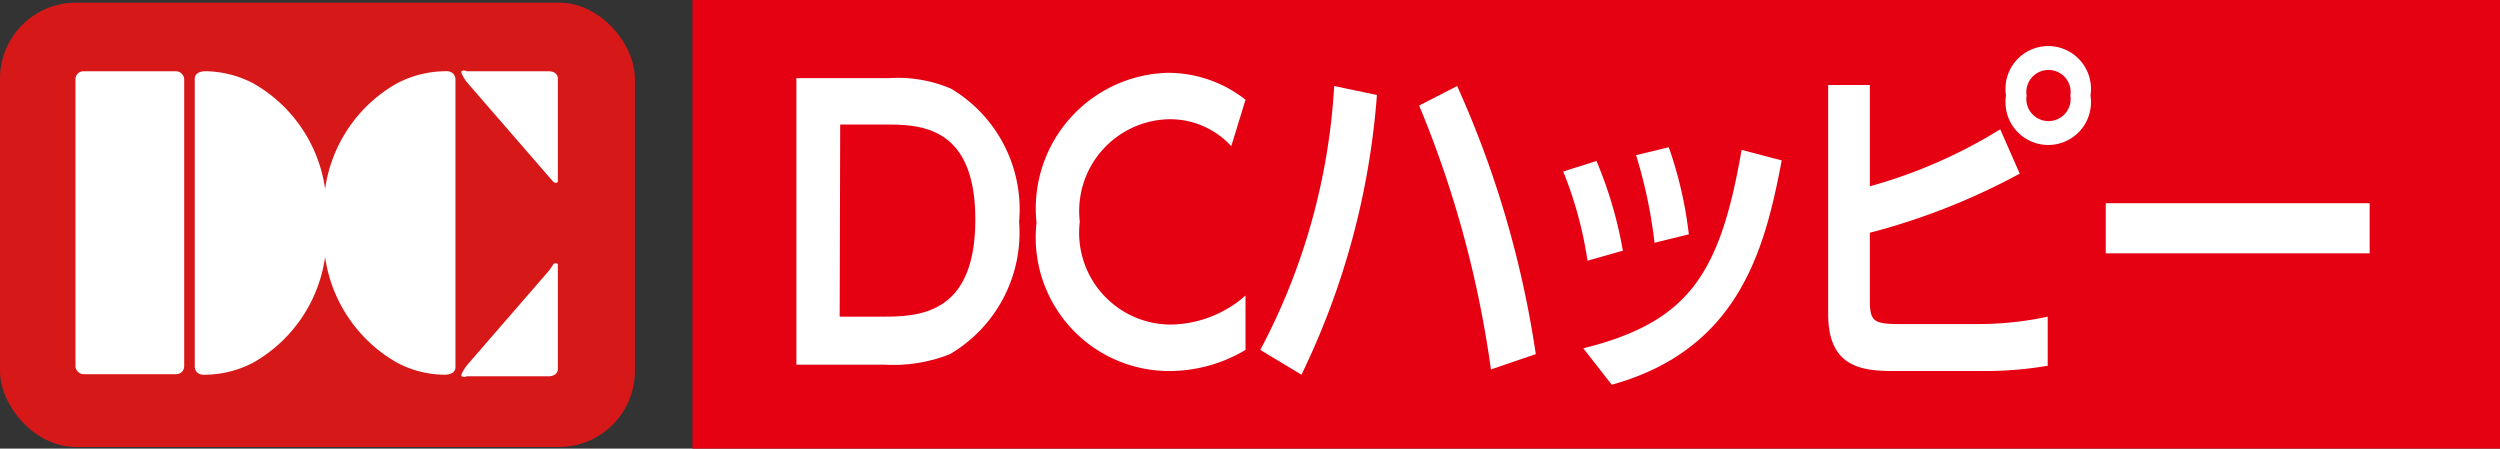
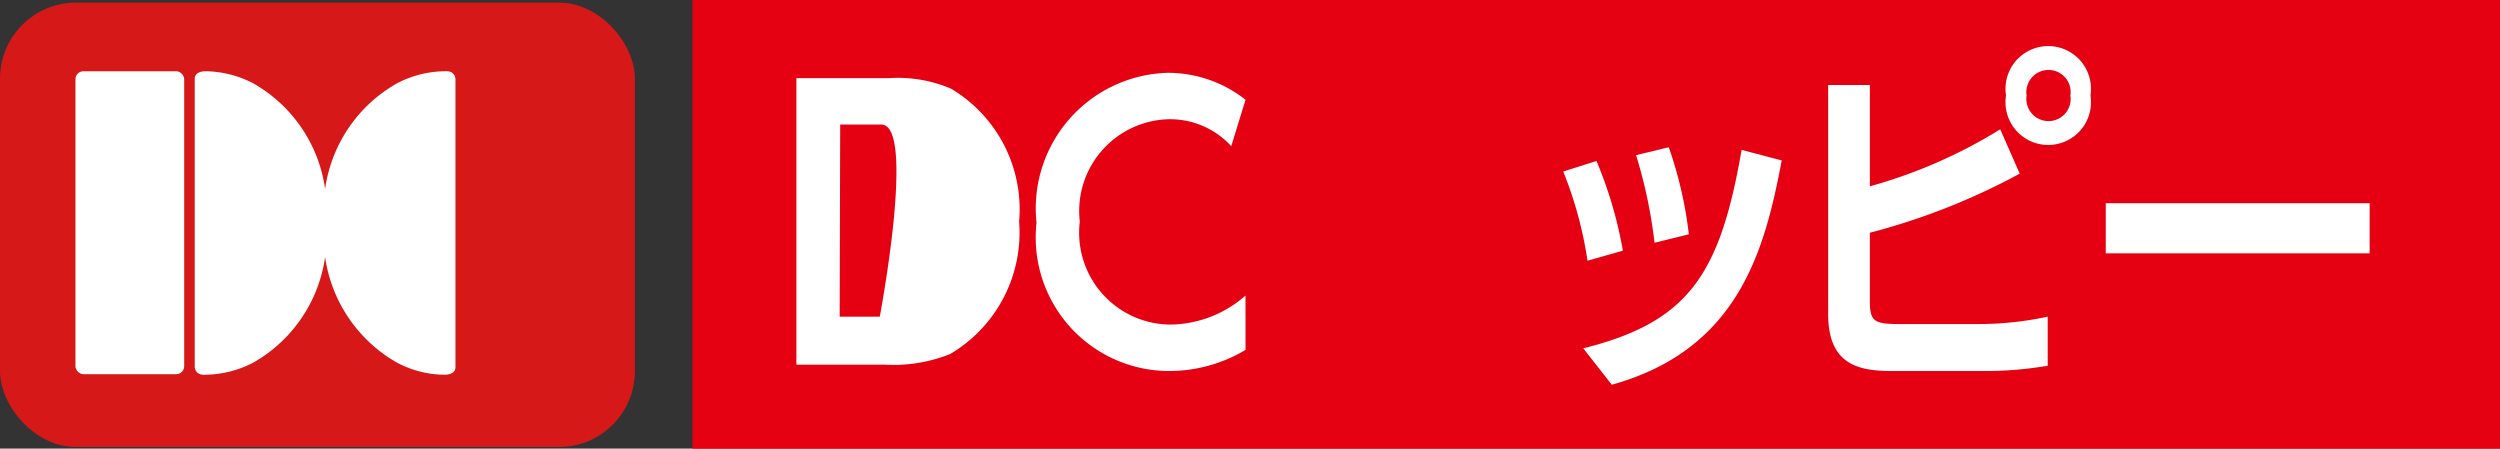
<svg xmlns="http://www.w3.org/2000/svg" viewBox="0 0 47.37 8.5">
  <rect x="0" y="0" width="47.37" height="8.5" fill="#333333" stroke="none" />
  <defs>
    <style>.cls-1{fill:#e50012;}.cls-2{fill:#fff;}.cls-3{fill:#d61918;}</style>
  </defs>
  <title>ic_dc</title>
  <g id="レイヤー_2" data-name="レイヤー 2">
    <g id="レイヤー_1-2" data-name="レイヤー 1">
      <rect class="cls-1" x="13.12" width="34.25" height="8.5" />
-       <path class="cls-2" d="M15.09,1.48h1.76a2.57,2.57,0,0,1,1.17.2A2.66,2.66,0,0,1,19.31,4.2,2.67,2.67,0,0,1,18,6.71a2.9,2.9,0,0,1-1.23.2H15.09ZM15.91,6h.76c.7,0,1.81,0,1.81-1.84S17.36,2.36,16.7,2.36h-.78Z" />
+       <path class="cls-2" d="M15.09,1.48h1.76a2.57,2.57,0,0,1,1.17.2A2.66,2.66,0,0,1,19.31,4.2,2.67,2.67,0,0,1,18,6.71a2.9,2.9,0,0,1-1.23.2H15.09ZM15.91,6h.76S17.36,2.36,16.7,2.36h-.78Z" />
      <path class="cls-2" d="M23.6,6.63a2.82,2.82,0,0,1-1.48.4,2.53,2.53,0,0,1-2.48-2.81,2.57,2.57,0,0,1,2.48-2.84,2.37,2.37,0,0,1,1.48.51l-.27.88a1.57,1.57,0,0,0-1.21-.51A1.74,1.74,0,0,0,20.46,4.2a1.74,1.74,0,0,0,1.72,1.95A2.19,2.19,0,0,0,23.6,5.6Z" />
-       <path class="cls-2" d="M26.09,1.8A14.61,14.61,0,0,1,24.66,7.1l-.78-.47a12.13,12.13,0,0,0,1.4-5ZM28.25,7a20.18,20.18,0,0,0-1.36-5l.72-.37A19.12,19.12,0,0,1,29.1,6.71Z" />
      <path class="cls-2" d="M30.08,4.94a7.42,7.42,0,0,0-.46-1.69l.63-.2a7.81,7.81,0,0,1,.5,1.7ZM30,6.6c2-.5,2.59-1.4,3-3.76l.76.2c-.32,1.69-.81,3.58-3.22,4.25Zm1.35-2A9.11,9.11,0,0,0,31,2.94l.62-.15A7.63,7.63,0,0,1,32,4.44Z" />
      <path class="cls-2" d="M35.43,3.53A9.49,9.49,0,0,0,37.9,2.45l.37.84a12.6,12.6,0,0,1-2.84,1.12V5.7c0,.39.08.44.56.44H37.5A6.23,6.23,0,0,0,38.8,6l0,.93a7,7,0,0,1-1.14.1H35.85c-.64,0-1.21-.12-1.21-1.08V1.61h.79Zm4.18-1.72a.81.81,0,1,1-1.6,0,.81.81,0,1,1,1.6,0Zm-1.21,0a.42.42,0,1,0,.83,0,.42.42,0,1,0-.83,0Z" />
      <path class="cls-2" d="M44.9,3.85V4.8h-5V3.85Z" />
      <rect class="cls-3" y="0.05" width="12.03" height="8.42" rx="1.44" ry="1.44" />
      <rect class="cls-2" x="1.43" y="1.35" width="2.06" height="5.74" rx="0.15" ry="0.15" />
      <path class="cls-2" d="M8.63,4.22V1.5s0-.17-.21-.15a2,2,0,0,0-.9.23,2.74,2.74,0,0,0-1.36,2h0a2.74,2.74,0,0,0-1.36-2,2,2,0,0,0-.9-.23c-.23,0-.21.15-.21.15V6.95s0,.17.21.15a2,2,0,0,0,.9-.23,2.74,2.74,0,0,0,1.36-2h0a2.75,2.75,0,0,0,1.36,2,1.94,1.94,0,0,0,.9.23c.23,0,.21-.15.21-.15Z" />
-       <path class="cls-2" d="M10.49,3.45a.07.07,0,0,0,.08,0s0,0,0-.07h0V1.48s0-.13-.18-.13H8.84a.08.08,0,0,0-.09,0s-.05,0,.09.2l1.57,1.81.07.08" />
-       <path class="cls-2" d="M10.49,5a.08.08,0,0,1,.08,0s0,0,0,.07h0V7s0,.13-.18.13H8.84a.09.09,0,0,1-.09,0s-.05,0,.09-.2l1.57-1.81L10.49,5" />
    </g>
  </g>
</svg>